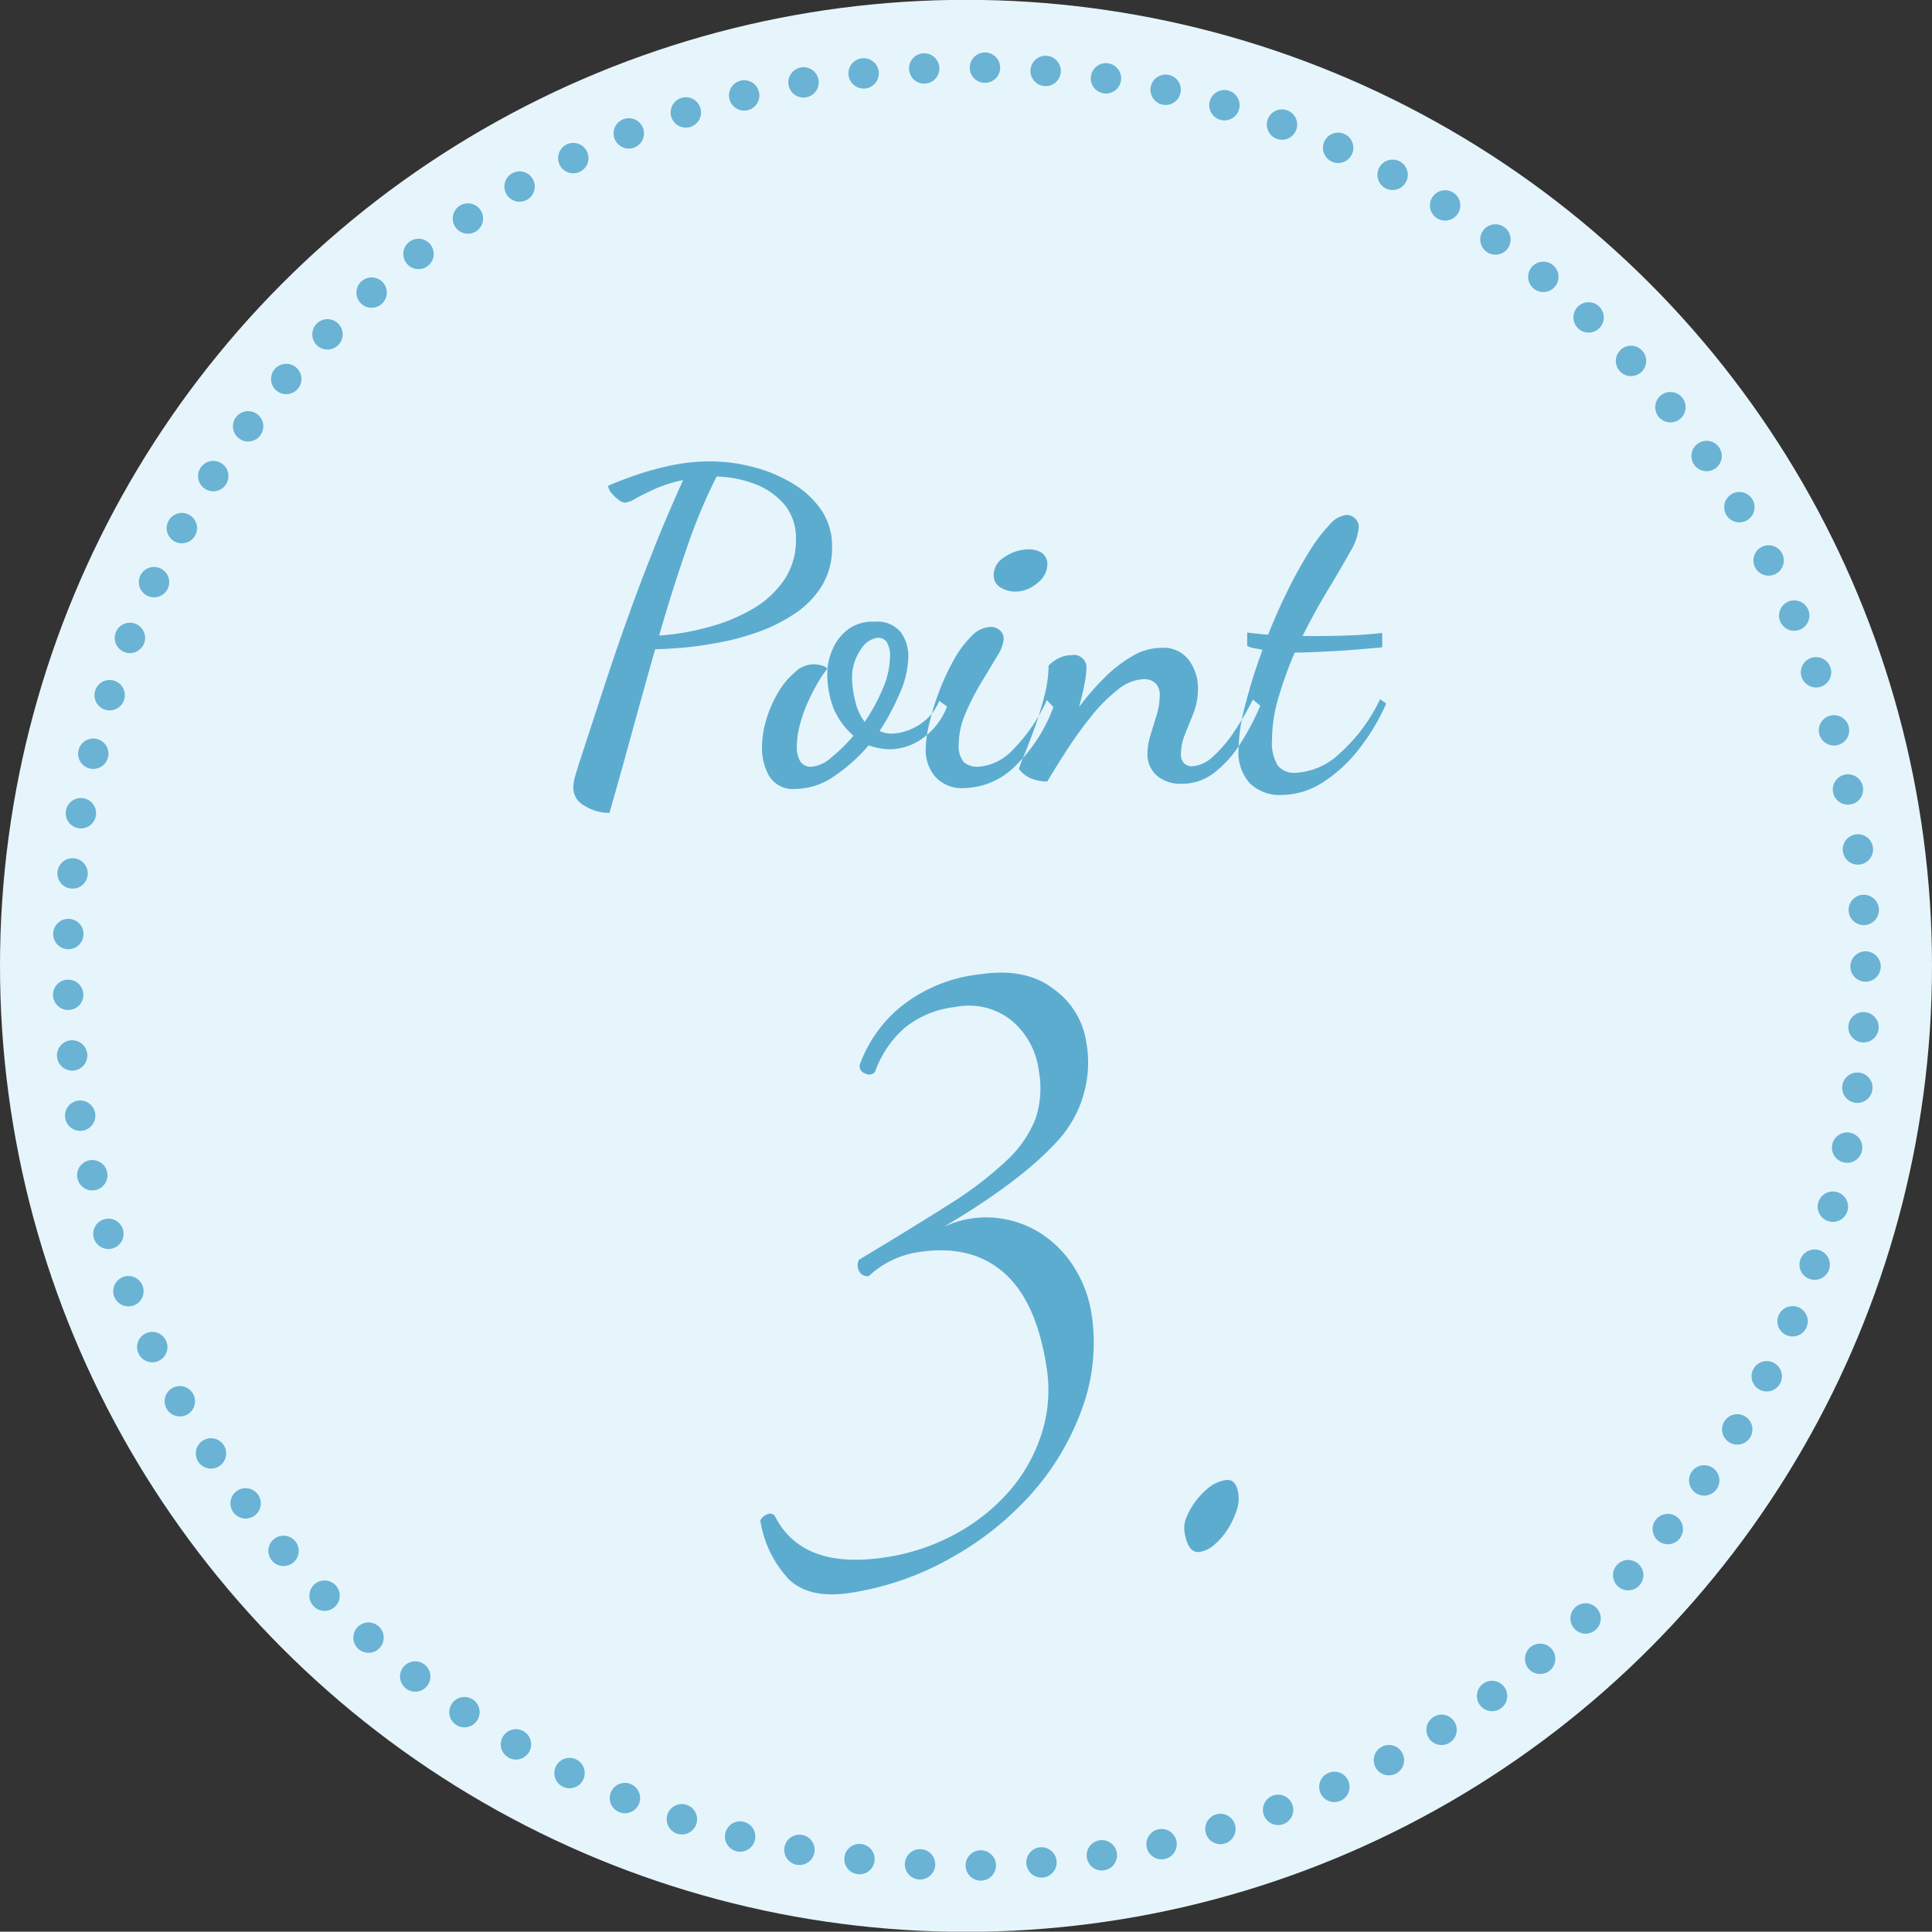
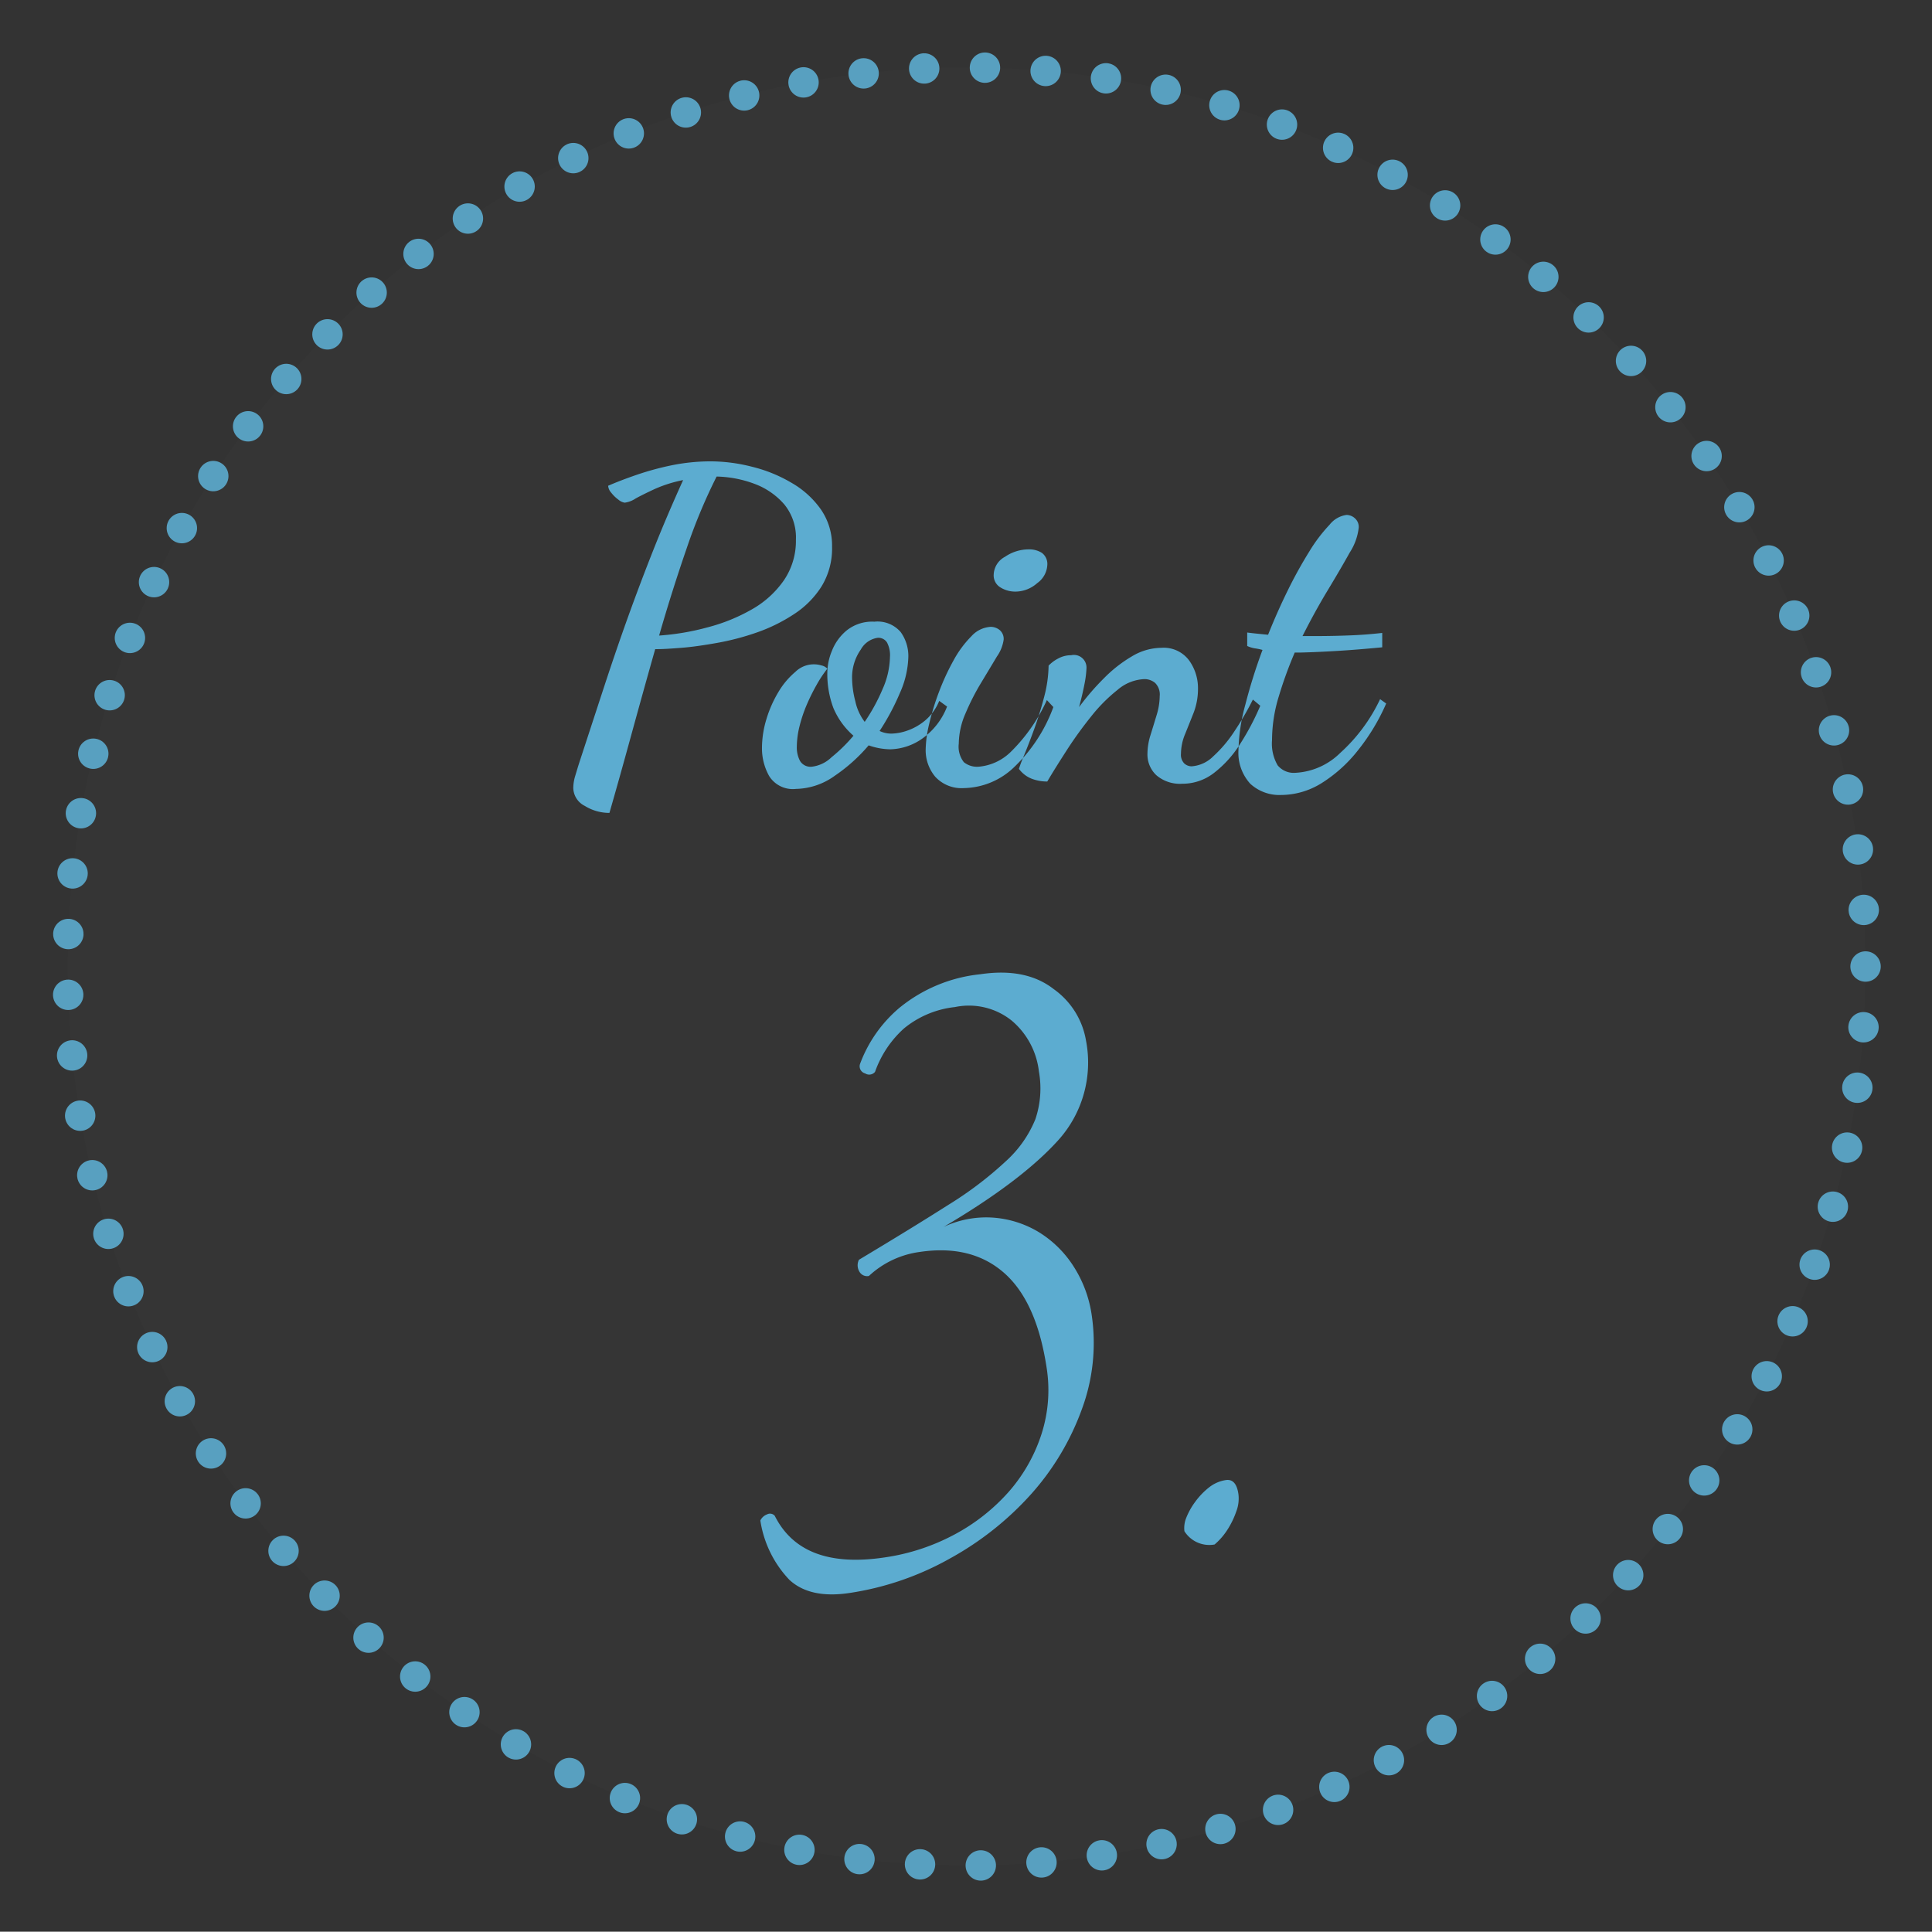
<svg xmlns="http://www.w3.org/2000/svg" id="feature_sec_point_3" width="190.75" height="190.72" viewBox="0 0 190.75 190.72">
  <rect x="0" y="0" width="190.75" height="190.72" fill="#333333" stroke="none" />
  <defs>
    <style>
      .cls-1 {
        fill: #e6f5fc;
      }

      .cls-2 {
        fill: #fff;
        fill-opacity: 0.01;
        stroke: #5cacd0;
        stroke-linecap: round;
        stroke-width: 3px;
        stroke-dasharray: 0.001 6;
        opacity: 0.9;
      }

      .cls-3 {
        fill: #5cacd0;
        fill-rule: evenodd;
      }
    </style>
  </defs>
-   <circle id="楕円形_2_のコピー_2" data-name="楕円形 2 のコピー 2" class="cls-1" cx="95.375" cy="95.36" r="95.375" />
  <ellipse id="楕円形_3_のコピー_7" data-name="楕円形 3 のコピー 7" class="cls-2" cx="95.439" cy="95.425" rx="88.751" ry="88.765" />
  <path id="Point_のコピー_3" data-name="Point のコピー 3" class="cls-3" d="M966.573,9459.11c0.775-2.82,1.563-5.66,2.366-8.49H969.2c0.516,0,1.29-.05,2.323-0.13s2.2-.25,3.5-0.48a25.265,25.265,0,0,0,3.936-1.03,16.439,16.439,0,0,0,3.677-1.81,9.007,9.007,0,0,0,2.731-2.75,7.158,7.158,0,0,0,1.033-3.91,6.265,6.265,0,0,0-1.1-3.68,9.01,9.01,0,0,0-2.882-2.62,14.3,14.3,0,0,0-3.892-1.59,16.609,16.609,0,0,0-4.13-.54,19.437,19.437,0,0,0-3.785.38,28.345,28.345,0,0,0-3.5.95q-1.613.555-2.817,1.08a1.14,1.14,0,0,0,.3.68,3.517,3.517,0,0,0,.709.69,1.249,1.249,0,0,0,.624.3,2.512,2.512,0,0,0,1.075-.41c0.488-.27,1.119-0.58,1.893-0.94a13.068,13.068,0,0,1,2.8-.88c-1.09,2.41-2.072,4.71-2.947,6.92s-1.706,4.41-2.494,6.6-1.57,4.48-2.344,6.84-1.607,4.91-2.5,7.64q-0.173.555-.366,1.2a4.2,4.2,0,0,0-.193,1.21,2.029,2.029,0,0,0,1.14,1.76,4.61,4.61,0,0,0,2.43.69C965.082,9464.49,965.8,9461.94,966.573,9459.11Zm5.463-18.41a54.771,54.771,0,0,1,2.968-7.12,11.3,11.3,0,0,1,3.763.73,7.17,7.17,0,0,1,2.925,2.03,5.16,5.16,0,0,1,1.14,3.48,6.9,6.9,0,0,1-1.183,4,9.573,9.573,0,0,1-3.14,2.86,17.744,17.744,0,0,1-4.366,1.78,24.523,24.523,0,0,1-4.817.82Q970.616,9444.81,972.036,9440.7Zm14.623,22.43a16.694,16.694,0,0,0,3.355-3.01,6.59,6.59,0,0,0,2.151.39,5.705,5.705,0,0,0,3.075-1.01,6.929,6.929,0,0,0,2.516-3.21l-0.774-.56a4.978,4.978,0,0,1-1.376,1.92,5.586,5.586,0,0,1-1.764,1.01,5.047,5.047,0,0,1-1.548.3,2.686,2.686,0,0,1-1.2-.26,23.158,23.158,0,0,0,2-3.74,9.282,9.282,0,0,0,.838-3.57,4.044,4.044,0,0,0-.752-2.45,3.006,3.006,0,0,0-2.6-1.03,4.041,4.041,0,0,0-2.731.86,4.952,4.952,0,0,0-1.462,2.02,5.766,5.766,0,0,0-.452,2.06,9.519,9.519,0,0,0,.6,3.59,7.492,7.492,0,0,0,1.979,2.73,16.053,16.053,0,0,1-2.172,2.13,3.356,3.356,0,0,1-1.957.93,1.21,1.21,0,0,1-1.14-.56,2.815,2.815,0,0,1-.323-1.42,8.576,8.576,0,0,1,.258-1.98,13.751,13.751,0,0,1,.71-2.13,20,20,0,0,1,.989-2,12.337,12.337,0,0,1,1.054-1.59,1.078,1.078,0,0,0-.581-0.32,2.606,2.606,0,0,0-2.58.64,7.77,7.77,0,0,0-1.678,2,11.743,11.743,0,0,0-1.182,2.69,9.817,9.817,0,0,0-.431,2.82,5.567,5.567,0,0,0,.71,2.77,2.753,2.753,0,0,0,2.645,1.27A6.74,6.74,0,0,0,986.659,9463.13Zm2.043-7.35a9.286,9.286,0,0,1-.322-2.2,4.766,4.766,0,0,1,.86-2.92,2.274,2.274,0,0,1,1.678-1.16,1.015,1.015,0,0,1,.9.45,2.663,2.663,0,0,1,.3,1.44,8.18,8.18,0,0,1-.731,3.18,18.293,18.293,0,0,1-1.764,3.23A5.1,5.1,0,0,1,988.7,9455.78Zm15.718,6.45a15.564,15.564,0,0,0,3.83-5.89l-0.64-.69a17,17,0,0,1-3.57,5.12,5.141,5.141,0,0,1-3.19,1.46,2.064,2.064,0,0,1-1.438-.45,2.489,2.489,0,0,1-.5-1.83,7.643,7.643,0,0,1,.667-2.99,23.46,23.46,0,0,1,1.546-3.03c0.59-.98,1.11-1.84,1.55-2.58a3.808,3.808,0,0,0,.67-1.68,1.151,1.151,0,0,0-.39-0.93,1.4,1.4,0,0,0-.9-0.32,2.779,2.779,0,0,0-1.9.93,10.474,10.474,0,0,0-1.759,2.38,23.542,23.542,0,0,0-1.441,3.12,24.821,24.821,0,0,0-.967,3.16,11.67,11.67,0,0,0-.344,2.5,4.064,4.064,0,0,0,.946,2.71,3.526,3.526,0,0,0,2.839,1.12A7.338,7.338,0,0,0,1004.42,9462.23Zm2.24-18.13a2.338,2.338,0,0,0,.99-1.74,1.371,1.371,0,0,0-.54-1.25,2.366,2.366,0,0,0-1.31-.34,4.15,4.15,0,0,0-2.32.73,2.075,2.075,0,0,0-1.12,1.76,1.377,1.377,0,0,0,.67,1.27,2.769,2.769,0,0,0,1.48.41A3.264,3.264,0,0,0,1006.66,9444.1Zm17.44,18.75a10.959,10.959,0,0,0,2.54-2.79,24.972,24.972,0,0,0,2.04-3.85l-0.73-.61a28.531,28.531,0,0,1-1.79,3.08,12.689,12.689,0,0,1-2.12,2.52,3.347,3.347,0,0,1-2.15.99,1.08,1.08,0,0,1-.71-0.28,1.221,1.221,0,0,1-.33-0.97,5.124,5.124,0,0,1,.41-1.94q0.4-.99.84-2.1a6.609,6.609,0,0,0,.43-2.41,4.673,4.673,0,0,0-.88-2.76,3.119,3.119,0,0,0-2.73-1.24,5.721,5.721,0,0,0-2.91.84,13.323,13.323,0,0,0-2.77,2.17,24.465,24.465,0,0,0-2.45,2.84q0.345-1.29.54-2.31a9.744,9.744,0,0,0,.19-1.52,1.245,1.245,0,0,0-1.51-1.29,2.667,2.667,0,0,0-1.31.34,3.481,3.481,0,0,0-.92.69,12.622,12.622,0,0,1-.43,3.05q-0.435,1.68-.99,3.21c-0.37,1.02-.71,1.89-1.01,2.62a13.787,13.787,0,0,0-.5,1.31,2.844,2.844,0,0,0,1.25.97,4.221,4.221,0,0,0,1.55.28c0.54-.92,1.19-1.95,1.93-3.1s1.54-2.25,2.39-3.31a15.975,15.975,0,0,1,2.62-2.64,4.332,4.332,0,0,1,2.65-1.06,1.64,1.64,0,0,1,1.05.37,1.606,1.606,0,0,1,.46,1.31,6.543,6.543,0,0,1-.31,1.89c-0.2.66-.4,1.32-0.6,1.96a6.238,6.238,0,0,0-.3,1.83,2.806,2.806,0,0,0,.88,2.13,3.574,3.574,0,0,0,2.56.84A5.071,5.071,0,0,0,1024.1,9462.85Zm10.65,0.99a14.086,14.086,0,0,0,3.59-3.25,20.384,20.384,0,0,0,2.77-4.6l-0.6-.43a16.793,16.793,0,0,1-3.94,5.31,6.788,6.788,0,0,1-4.41,1.96,2.064,2.064,0,0,1-1.76-.73,4.247,4.247,0,0,1-.56-2.5,14.8,14.8,0,0,1,.67-4.32,40.44,40.44,0,0,1,1.57-4.32h0.51c1.21-.03,2.47-0.09,3.79-0.17s2.77-.2,4.34-0.35v-1.42c-1.06.12-2.1,0.2-3.11,0.24s-2.16.07-3.42,0.07h-1.34q1.215-2.415,2.5-4.54c0.86-1.42,1.58-2.66,2.17-3.72a5.666,5.666,0,0,0,.88-2.45,1.138,1.138,0,0,0-.39-0.93,1.262,1.262,0,0,0-.81-0.32,2.567,2.567,0,0,0-1.68.97,15.523,15.523,0,0,0-2,2.64,43.441,43.441,0,0,0-2.11,3.81q-1.05,2.13-1.96,4.41l-0.92-.09c-0.3-.03-0.68-0.07-1.14-0.13v1.33a2.838,2.838,0,0,0,.8.24,5.479,5.479,0,0,1,.71.15,53.085,53.085,0,0,0-1.7,5.42,18.179,18.179,0,0,0-.67,4.39,4.544,4.544,0,0,0,1.16,3.4,4.247,4.247,0,0,0,3.06,1.11A7.6,7.6,0,0,0,1034.75,9463.84Z" transform="translate(-904.25 -9386.53)" />
-   <path id="_3._のコピー" data-name="3. のコピー" class="cls-3" d="M993.057,9486.03a13.28,13.28,0,0,0-3.9,5.56,0.728,0.728,0,0,0,.511.92,0.746,0.746,0,0,0,.975-0.15,10.418,10.418,0,0,1,2.847-4.28,9.521,9.521,0,0,1,5.039-2.12,6.748,6.748,0,0,1,5.613,1.34,7.7,7.7,0,0,1,2.68,5.01,9.5,9.5,0,0,1-.35,4.73,11.355,11.355,0,0,1-2.87,4.1,35.959,35.959,0,0,1-5.707,4.34q-3.582,2.28-8.841,5.43a1.219,1.219,0,0,0,.051,1.18,0.872,0.872,0,0,0,.934.42,9.131,9.131,0,0,1,5-2.37q5.117-.765,8.34,2.06t4.21,9.39a14.192,14.192,0,0,1-.52,6.56,16.147,16.147,0,0,1-3.2,5.64,19.242,19.242,0,0,1-5.352,4.23,20.924,20.924,0,0,1-6.945,2.28q-8.16,1.215-10.827-4.11a0.623,0.623,0,0,0-.767-0.14,1.2,1.2,0,0,0-.658.6,10.843,10.843,0,0,0,2.868,5.86c1.35,1.25,3.324,1.69,5.922,1.3a28.942,28.942,0,0,0,9.952-3.42,30.478,30.478,0,0,0,8.017-6.37,25.7,25.7,0,0,0,4.98-8.34,18.841,18.841,0,0,0,.97-9.36,12.059,12.059,0,0,0-1.76-4.72,10.762,10.762,0,0,0-3.44-3.41,10.115,10.115,0,0,0-4.51-1.44,9.863,9.863,0,0,0-4.909.92q7.663-4.515,11.3-8.54a11.437,11.437,0,0,0,2.76-9.88,7.813,7.813,0,0,0-3.18-5.06q-2.745-2.145-7.26-1.47A15.045,15.045,0,0,0,993.057,9486.03Zm31.113,52.99a6.566,6.566,0,0,0,1.28-1.48,8.336,8.336,0,0,0,.86-1.78,3.559,3.559,0,0,0,.21-1.73c-0.15-1.01-.56-1.47-1.24-1.37a3.494,3.494,0,0,0-1.64.71,7.133,7.133,0,0,0-1.35,1.39,6.946,6.946,0,0,0-.9,1.58,2.676,2.676,0,0,0-.2,1.37c0.22,1.49.73,2.17,1.54,2.04A2.9,2.9,0,0,0,1024.17,9539.02Z" transform="translate(-904.25 -9386.53)" />
+   <path id="_3._のコピー" data-name="3. のコピー" class="cls-3" d="M993.057,9486.03a13.28,13.28,0,0,0-3.9,5.56,0.728,0.728,0,0,0,.511.92,0.746,0.746,0,0,0,.975-0.15,10.418,10.418,0,0,1,2.847-4.28,9.521,9.521,0,0,1,5.039-2.12,6.748,6.748,0,0,1,5.613,1.34,7.7,7.7,0,0,1,2.68,5.01,9.5,9.5,0,0,1-.35,4.73,11.355,11.355,0,0,1-2.87,4.1,35.959,35.959,0,0,1-5.707,4.34q-3.582,2.28-8.841,5.43a1.219,1.219,0,0,0,.051,1.18,0.872,0.872,0,0,0,.934.42,9.131,9.131,0,0,1,5-2.37q5.117-.765,8.34,2.06t4.21,9.39a14.192,14.192,0,0,1-.52,6.56,16.147,16.147,0,0,1-3.2,5.64,19.242,19.242,0,0,1-5.352,4.23,20.924,20.924,0,0,1-6.945,2.28q-8.16,1.215-10.827-4.11a0.623,0.623,0,0,0-.767-0.14,1.2,1.2,0,0,0-.658.6,10.843,10.843,0,0,0,2.868,5.86c1.35,1.25,3.324,1.69,5.922,1.3a28.942,28.942,0,0,0,9.952-3.42,30.478,30.478,0,0,0,8.017-6.37,25.7,25.7,0,0,0,4.98-8.34,18.841,18.841,0,0,0,.97-9.36,12.059,12.059,0,0,0-1.76-4.72,10.762,10.762,0,0,0-3.44-3.41,10.115,10.115,0,0,0-4.51-1.44,9.863,9.863,0,0,0-4.909.92q7.663-4.515,11.3-8.54a11.437,11.437,0,0,0,2.76-9.88,7.813,7.813,0,0,0-3.18-5.06q-2.745-2.145-7.26-1.47A15.045,15.045,0,0,0,993.057,9486.03Zm31.113,52.99a6.566,6.566,0,0,0,1.28-1.48,8.336,8.336,0,0,0,.86-1.78,3.559,3.559,0,0,0,.21-1.73c-0.15-1.01-.56-1.47-1.24-1.37a3.494,3.494,0,0,0-1.64.71,7.133,7.133,0,0,0-1.35,1.39,6.946,6.946,0,0,0-.9,1.58,2.676,2.676,0,0,0-.2,1.37A2.9,2.9,0,0,0,1024.17,9539.02Z" transform="translate(-904.25 -9386.53)" />
</svg>